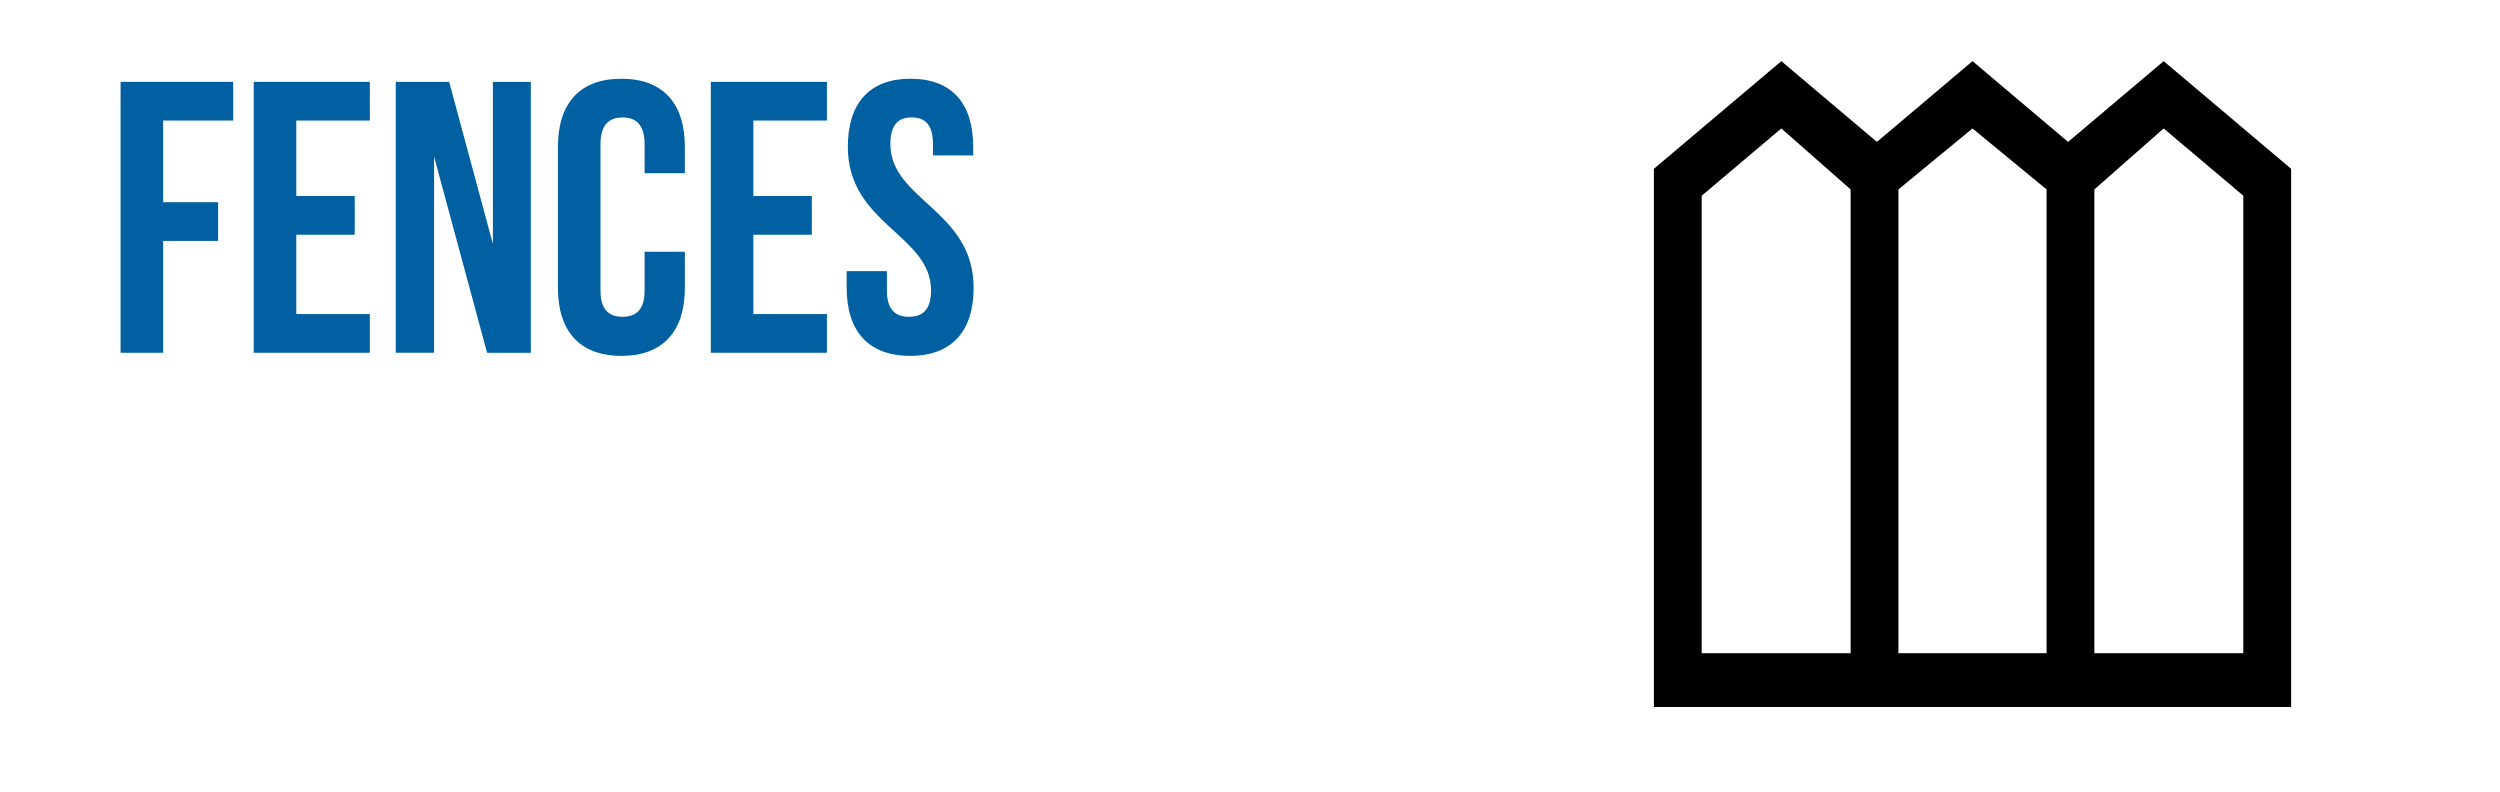
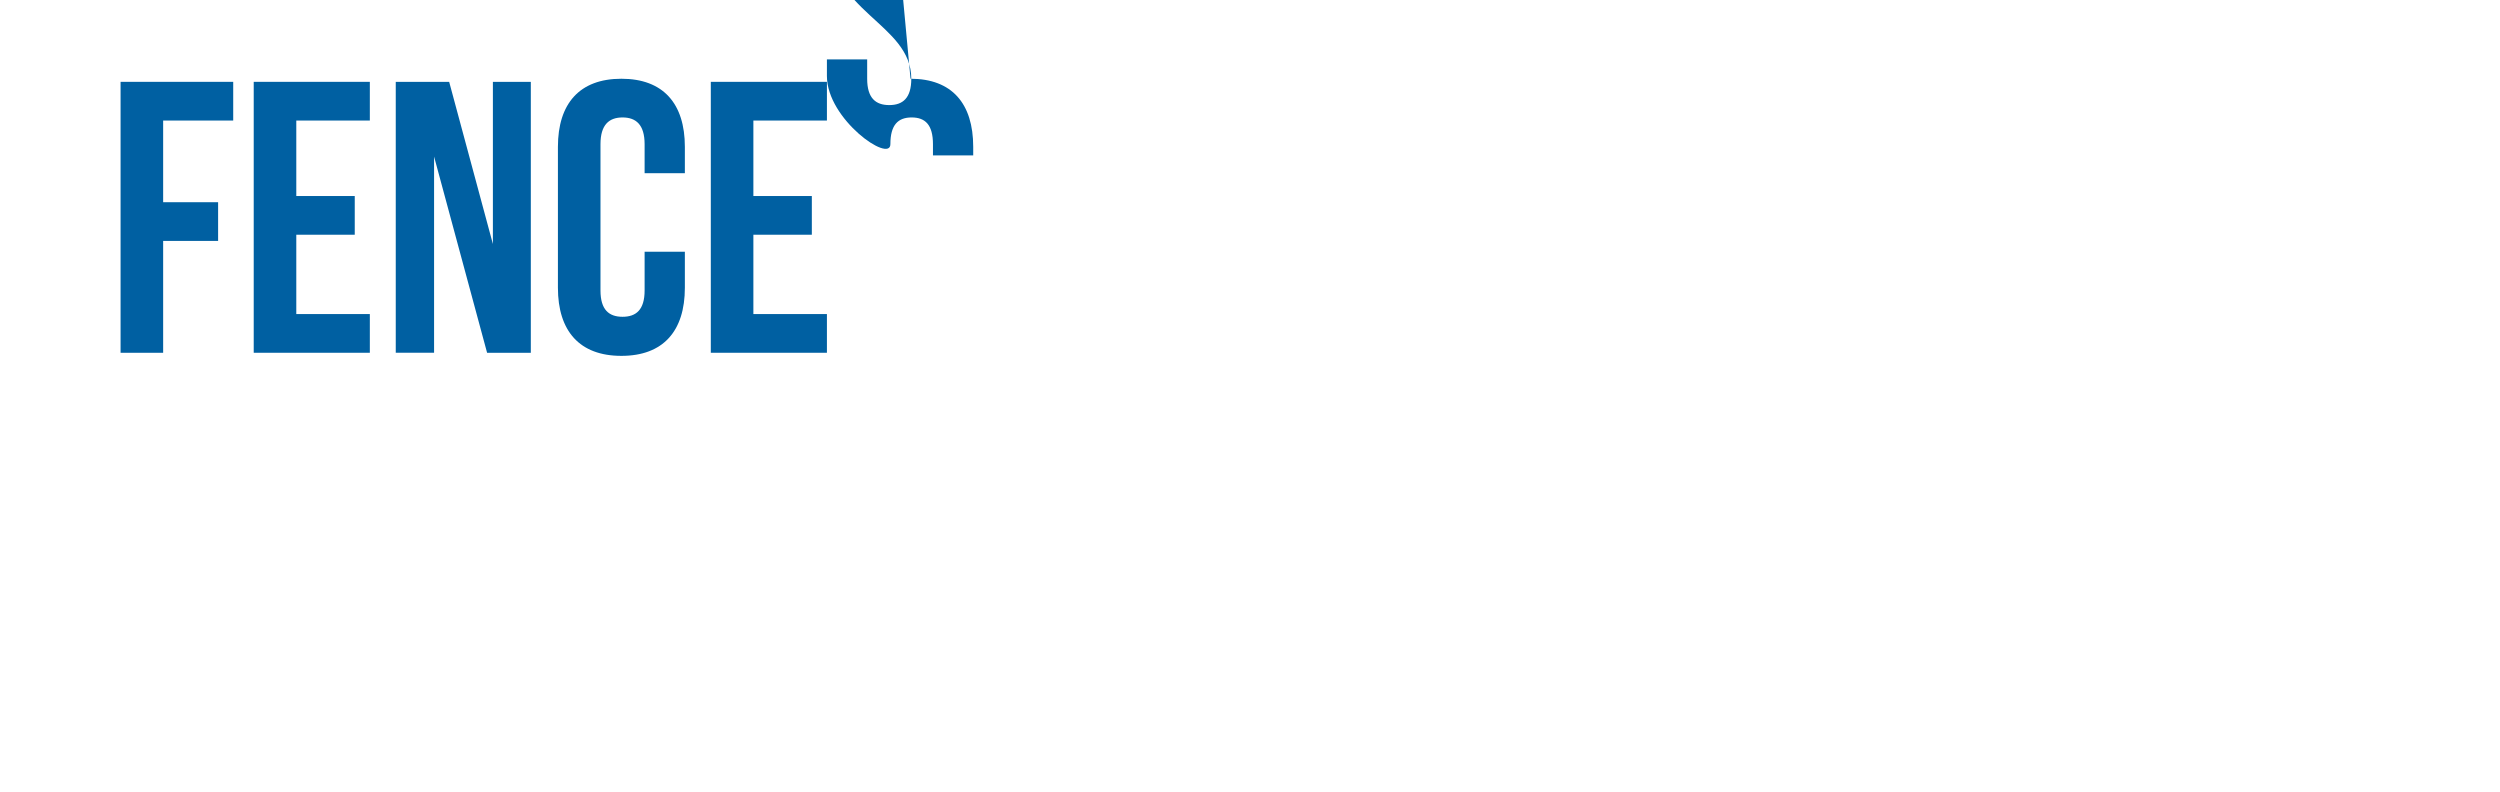
<svg xmlns="http://www.w3.org/2000/svg" id="Layer_1" viewBox="0 0 1517.93 481.13">
  <defs>
    <style>.cls-1{isolation:isolate;}.cls-2{fill:#0060a2;}</style>
  </defs>
  <g class="cls-1">
    <g class="cls-1">
      <path class="cls-2" d="M99.06,122.78h33.37v23.5h-33.37v67.92h-25.85V49.69h68.39v23.5h-42.54v49.58Z" />
      <path class="cls-2" d="M179.9,119.02h35.49v23.5h-35.49v48.17h44.65v23.5h-70.5V49.69h70.5v23.5h-44.65v45.83Z" />
      <path class="cls-2" d="M263.56,95.04v119.15h-23.27V49.69h32.43l26.55,98.46V49.69h23.03v164.5h-26.55l-32.2-119.15Z" />
      <path class="cls-2" d="M415.83,152.86v21.85c0,26.32-13.16,41.36-38.54,41.36s-38.54-15.04-38.54-41.36v-85.54c0-26.32,13.16-41.36,38.54-41.36s38.54,15.04,38.54,41.36v15.98h-24.44v-17.62c0-11.75-5.17-16.22-13.39-16.22s-13.4,4.47-13.4,16.22v88.83c0,11.75,5.17,15.98,13.4,15.98s13.39-4.23,13.39-15.98v-23.5h24.44Z" />
      <path class="cls-2" d="M457.43,119.02h35.49v23.5h-35.49v48.17h44.65v23.5h-70.5V49.69h70.5v23.5h-44.65v45.83Z" />
-       <path class="cls-2" d="M552.84,47.81c25.15,0,38.07,15.04,38.07,41.36v5.17h-24.44v-6.81c0-11.75-4.7-16.22-12.93-16.22s-12.92,4.47-12.92,16.22c0,33.84,50.53,40.18,50.53,87.18,0,26.32-13.16,41.36-38.54,41.36s-38.54-15.04-38.54-41.36v-10.1h24.44v11.75c0,11.75,5.17,15.98,13.4,15.98s13.39-4.23,13.39-15.98c0-33.84-50.52-40.19-50.52-87.19,0-26.32,12.92-41.36,38.07-41.36Z" />
+       <path class="cls-2" d="M552.84,47.81c25.15,0,38.07,15.04,38.07,41.36v5.17h-24.44v-6.81c0-11.75-4.7-16.22-12.93-16.22s-12.92,4.47-12.92,16.22s-38.54-15.04-38.54-41.36v-10.1h24.44v11.75c0,11.75,5.17,15.98,13.4,15.98s13.39-4.23,13.39-15.98c0-33.84-50.52-40.19-50.52-87.19,0-26.32,12.92-41.36,38.07-41.36Z" />
    </g>
  </g>
-   <path d="M1004.19,429.27V102.49l77.38-65.36,58.04,49.02,58.04-49.02,58.04,49.02,58.04-49.02,77.38,65.36v326.78h-386.92ZM1033.21,396.59h90.44V115.02l-42.08-37.03-48.36,40.85v277.76h0ZM1152.67,396.59h89.96V115.02l-44.98-37.03-44.98,37.03v281.57ZM1271.64,396.59h90.44V118.83l-48.36-40.85-42.08,37.03v281.57h0Z" />
</svg>